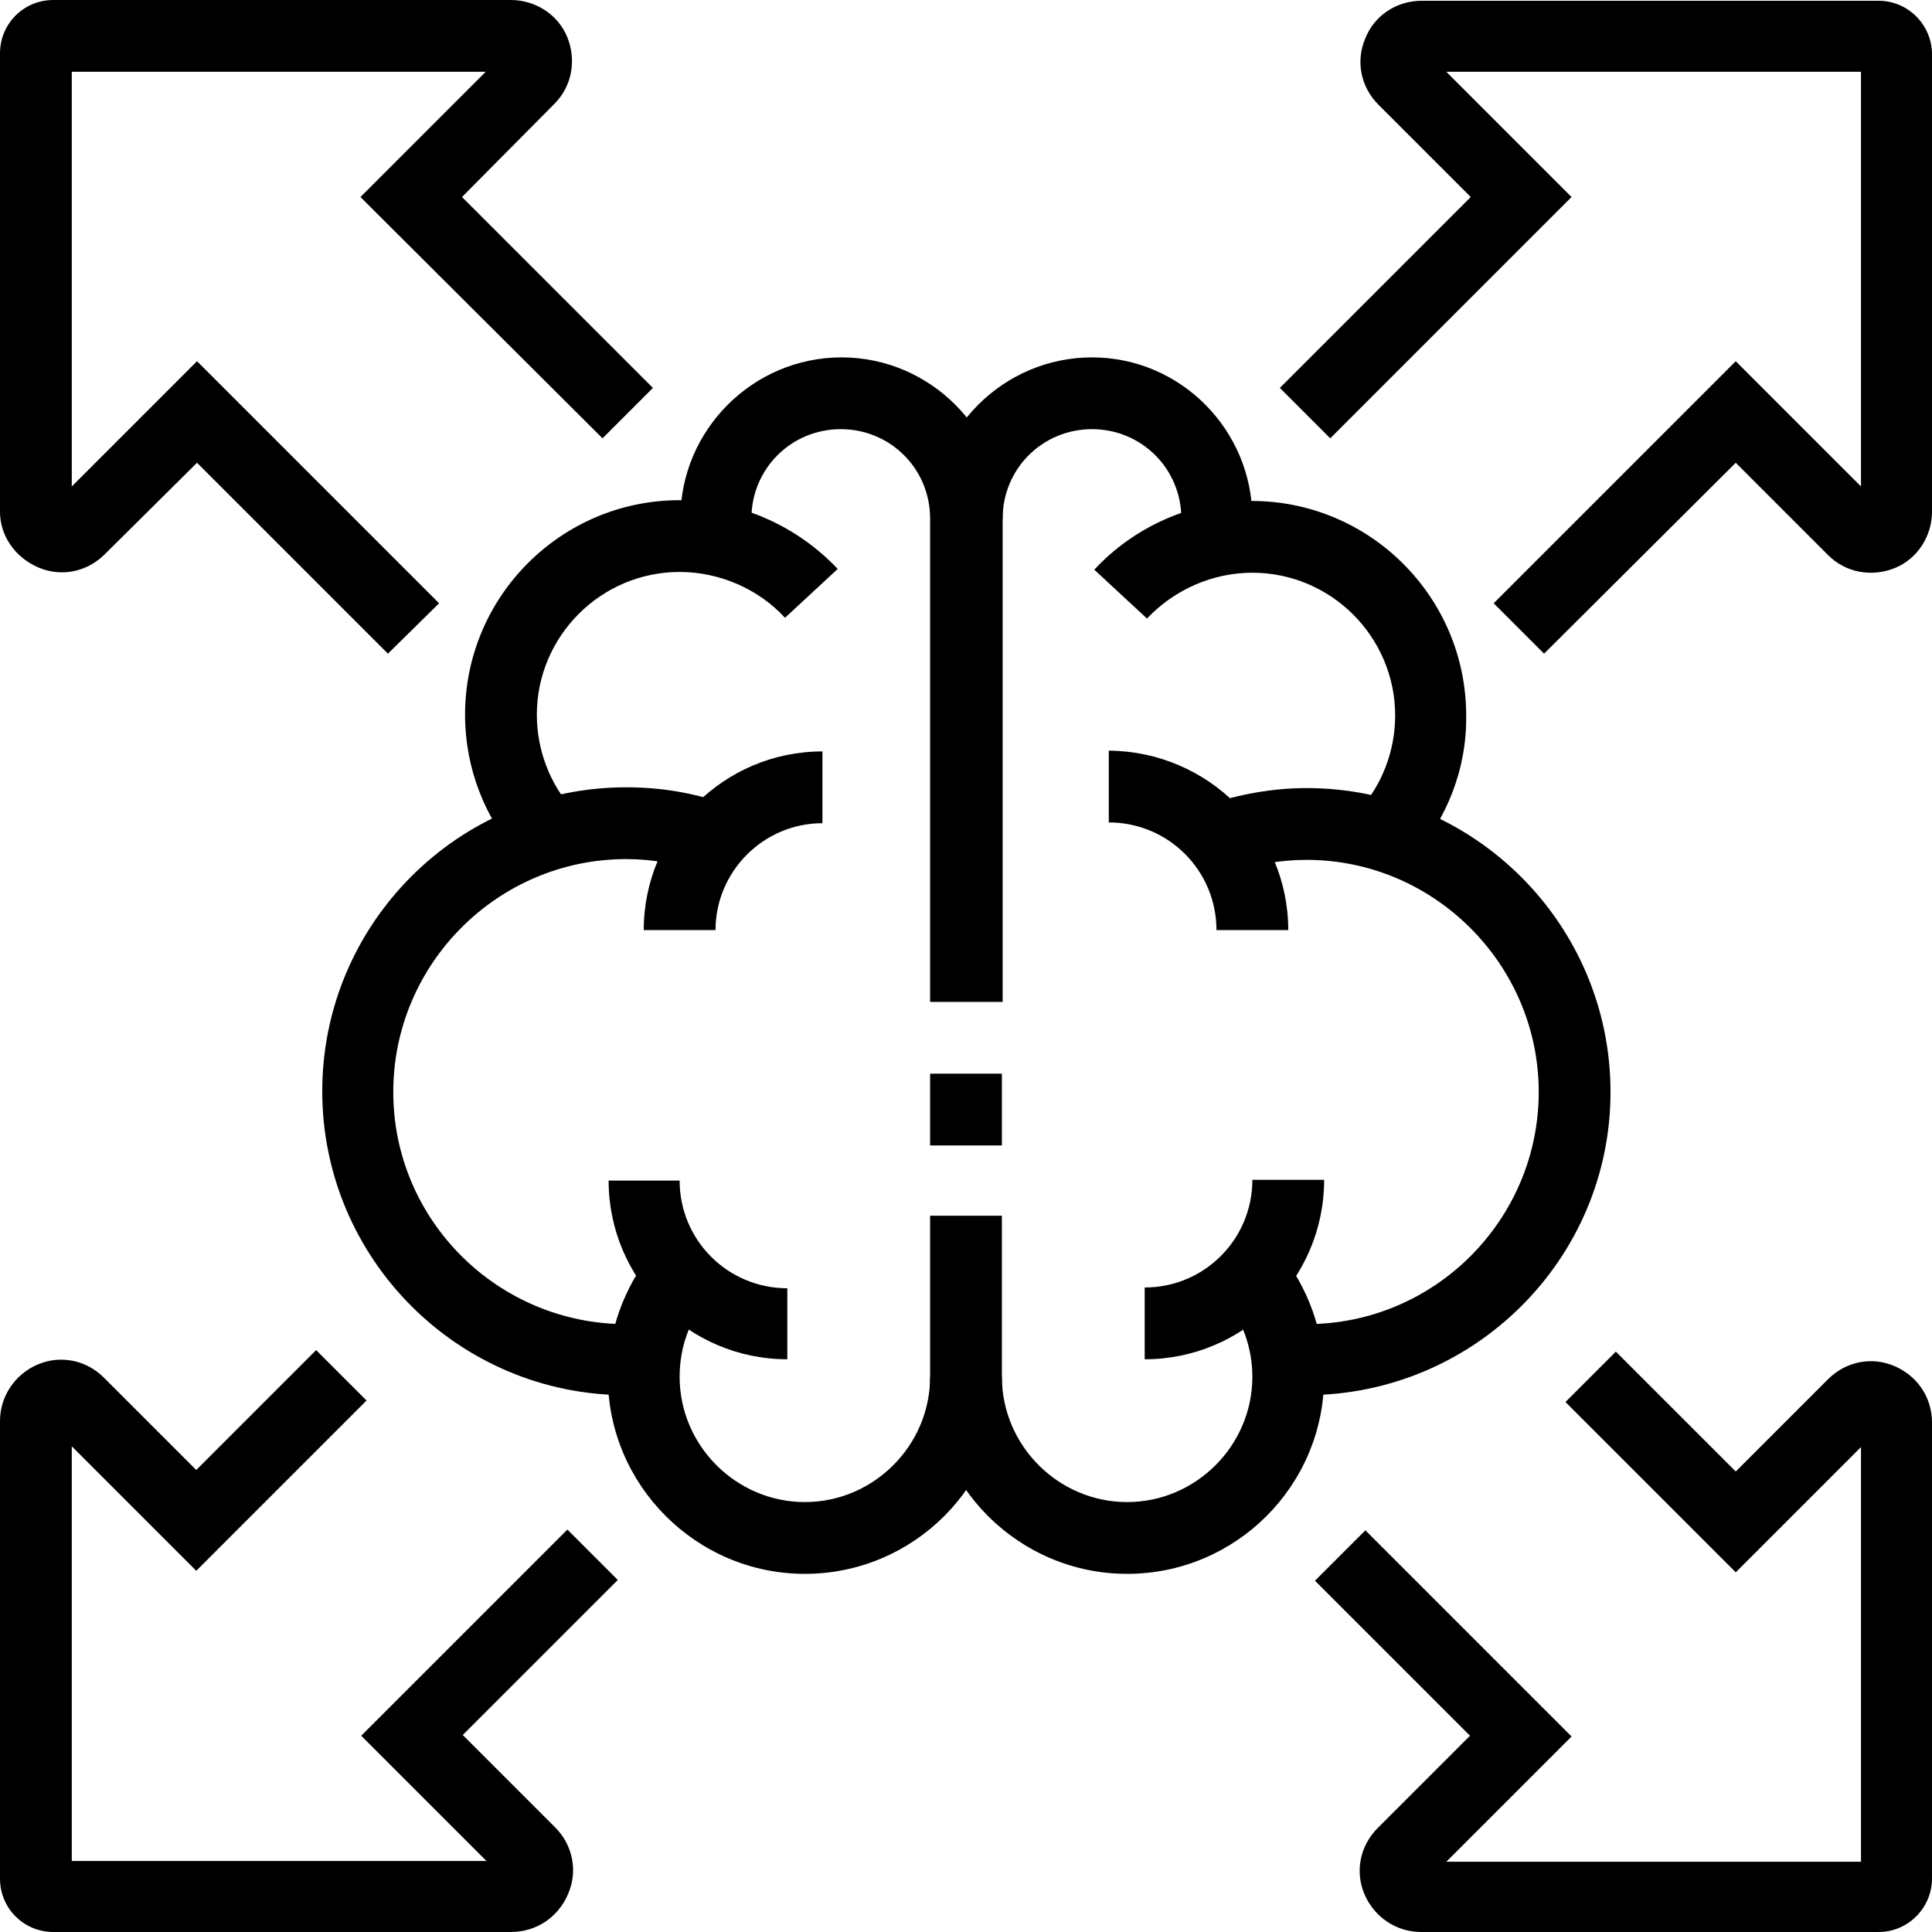
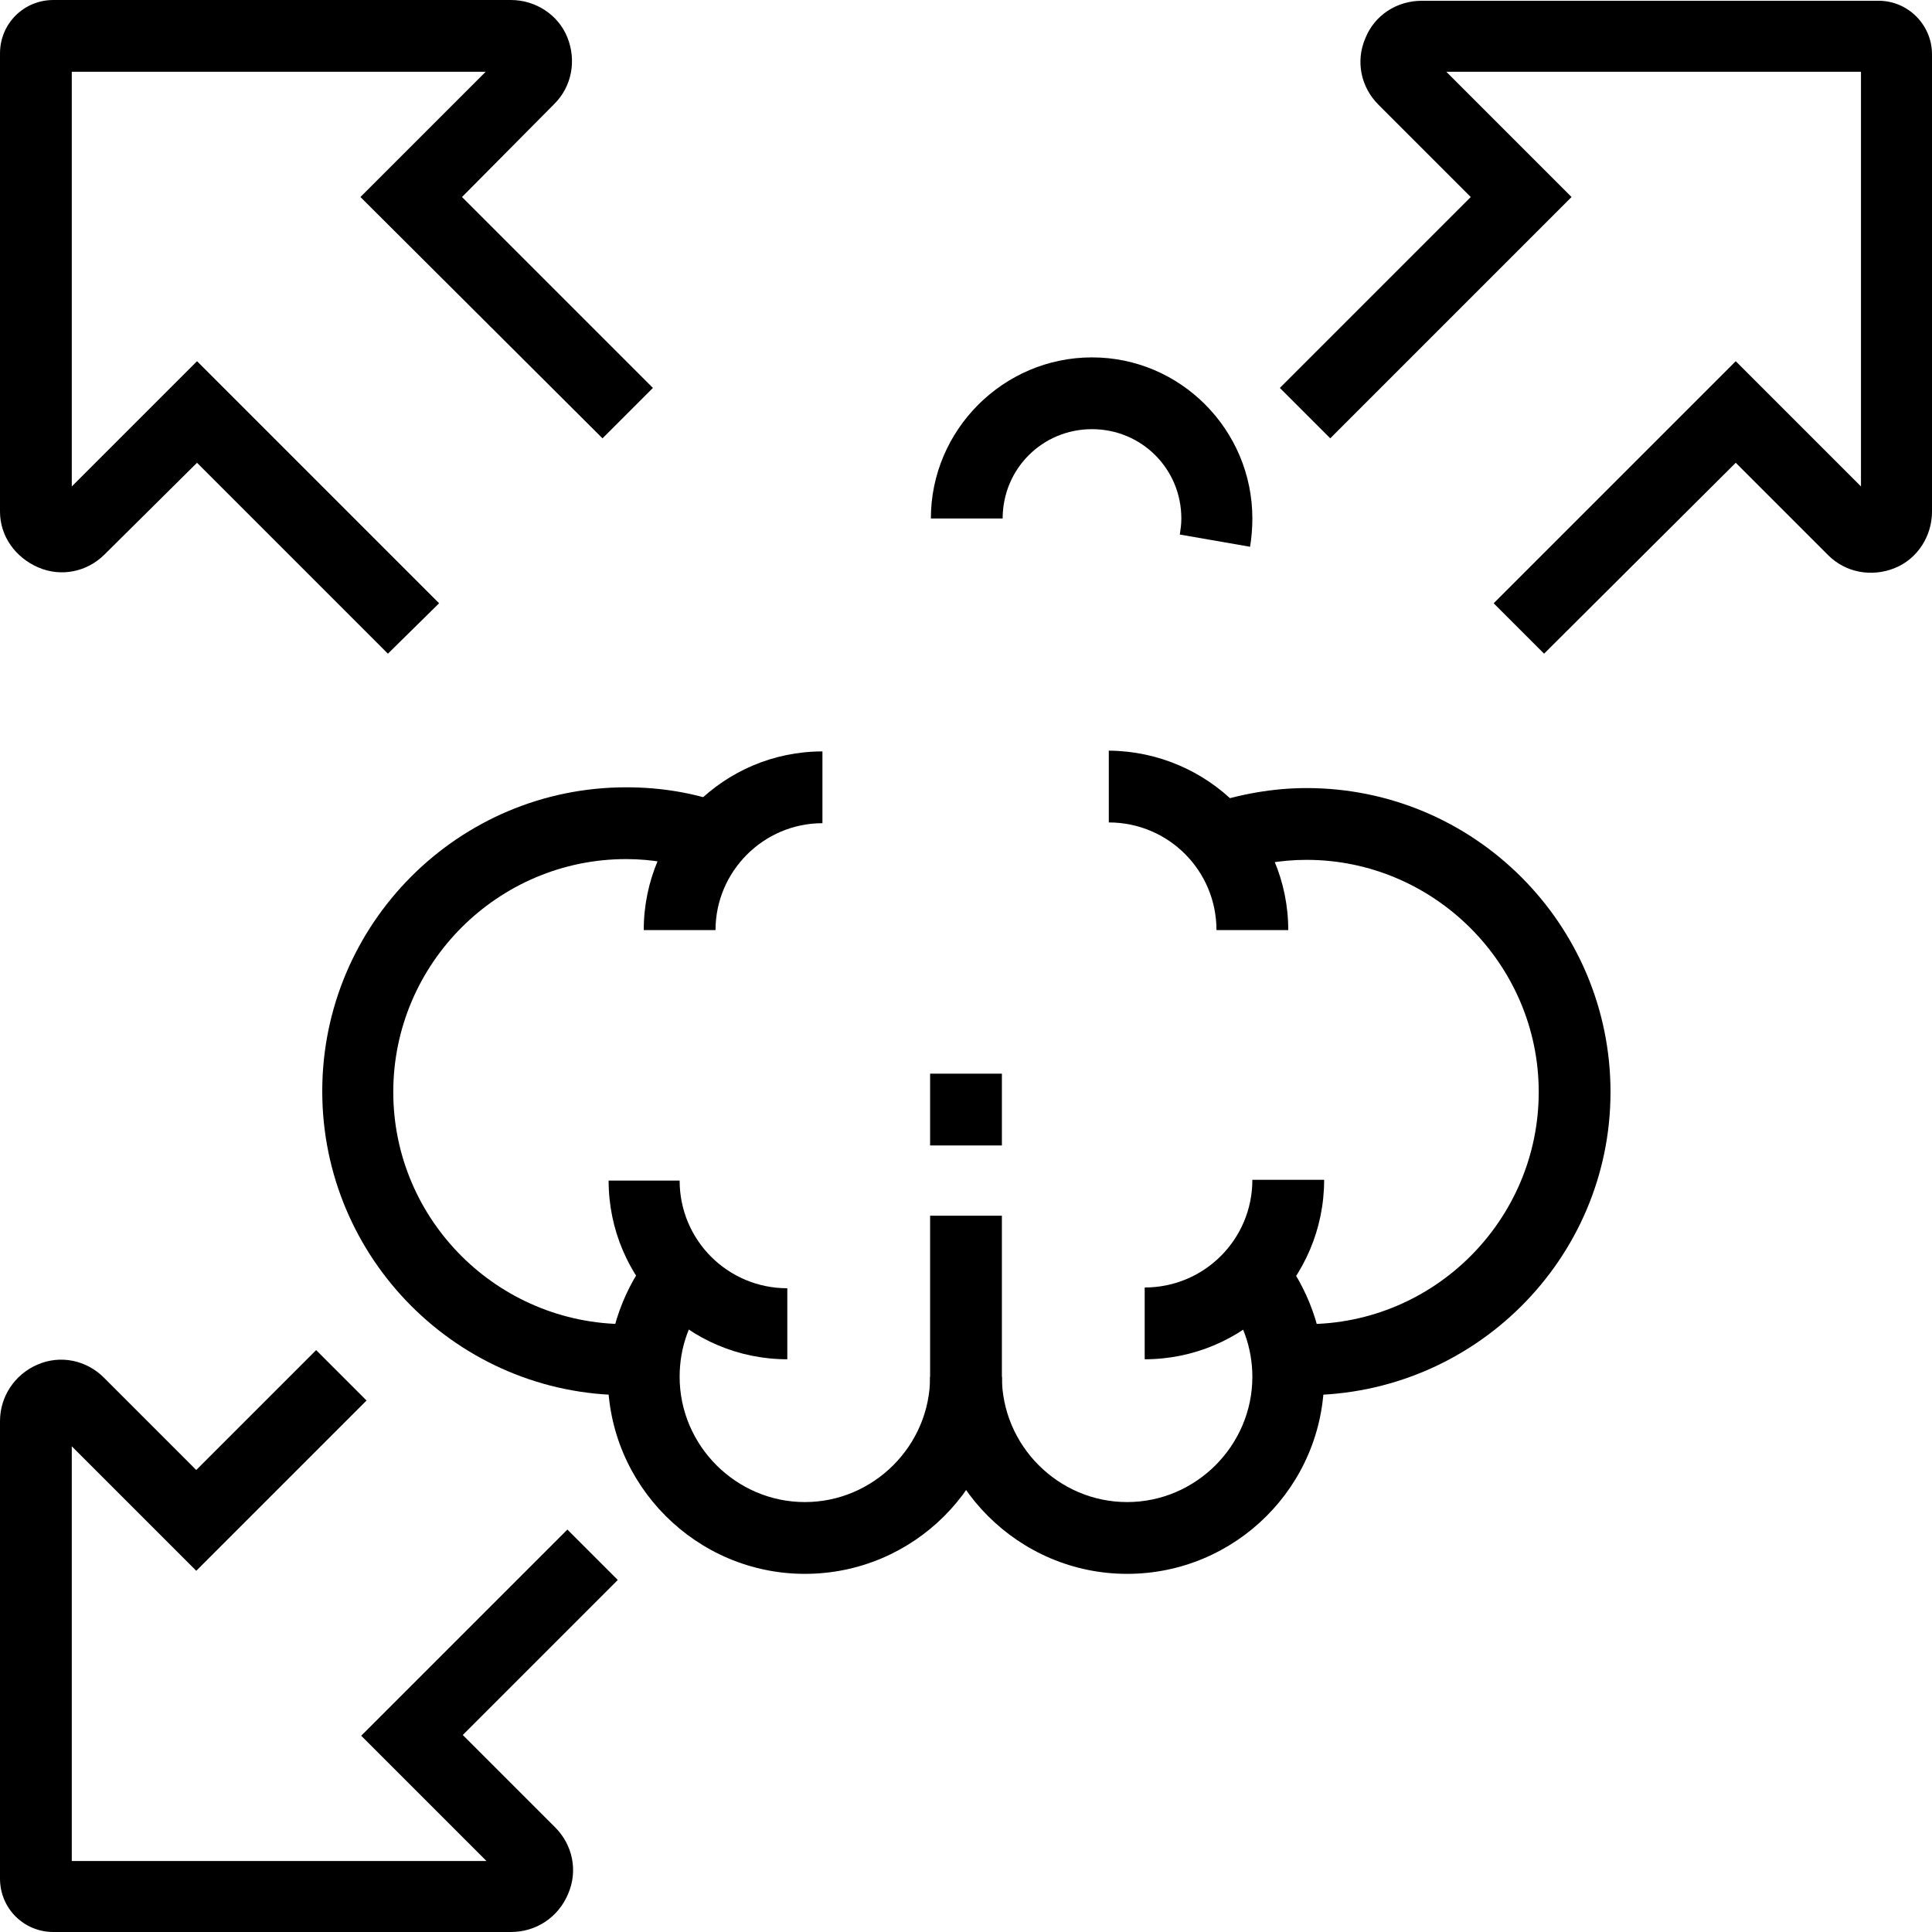
<svg xmlns="http://www.w3.org/2000/svg" version="1.1" id="Laag_2_00000157288380559685028930000009911634203895136435_" x="0px" y="0px" viewBox="0 0 253 253" style="enable-background:new 0 0 253 253;" xml:space="preserve">
  <g id="Laag_2-2">
    <g>
      <path d="M105.4,206.1c-14.2,0-25.8-11.6-25.8-25.8c0-5.9,2.1-11.7,5.8-16.3l7.3,5.9c-2.4,3-3.7,6.5-3.7,10.4 c0,9,7.4,16.4,16.4,16.4s16.4-7.4,16.4-16.4v-21.1h9.4v21.1C131.2,194.6,119.6,206.1,105.4,206.1L105.4,206.1z" />
-       <path d="M131.2,131.2h-9.4V67.9c0-6.5-5.2-11.7-11.7-11.7s-11.7,5.2-11.7,11.7c0,0.7,0.1,1.4,0.2,2.1l-9.2,1.6 c-0.2-1.2-0.3-2.4-0.3-3.7c0-11.6,9.5-21.1,21.1-21.1s21.1,9.5,21.1,21.1V131.2z" />
      <path d="M103.1,178c-12.9,0-23.4-10.5-23.4-23.4H89c0,7.8,6.3,14.1,14.1,14.1V178L103.1,178z" />
      <path d="M93.7,121.8h-9.4c0-12.9,10.5-23.4,23.4-23.4v9.4C100,107.8,93.7,114.1,93.7,121.8z" />
      <path d="M82,182.7c-22,0-39.8-17.9-39.8-39.8S60,103.1,82,103.1c4.5,0,8.8,0.7,13,2.2l-3.1,8.9c-3.2-1.1-6.5-1.7-9.9-1.7 c-16.8,0-30.5,13.7-30.5,30.5s13.7,30.4,30.5,30.4c0.7,0,1.4,0,2.2-0.1l0.7,9.3C83.9,182.7,82.9,182.7,82,182.7L82,182.7z" />
-       <path d="M68.1,112.4c-4.6-5.2-7.2-11.8-7.2-18.8c0-15.5,12.6-28.1,28.1-28.1c7.8,0,15.3,3.3,20.7,9l-6.9,6.4 c-3.5-3.8-8.6-6-13.8-6c-10.3,0-18.7,8.4-18.7,18.7c0,4.6,1.7,9.1,4.8,12.5L68.1,112.4z" />
      <path d="M147.6,206.1c-14.2,0-25.8-11.6-25.8-25.8h9.4c0,9,7.4,16.4,16.4,16.4s16.4-7.4,16.4-16.4c0-3.8-1.3-7.4-3.7-10.4l7.3-5.9 c3.7,4.6,5.8,10.4,5.8,16.3C173.4,194.6,161.8,206.1,147.6,206.1L147.6,206.1z" />
      <path d="M163.7,71.6l-9.2-1.6c0.1-0.7,0.2-1.3,0.2-2.1c0-6.5-5.2-11.7-11.7-11.7s-11.7,5.2-11.7,11.7h-9.4 c0-11.6,9.5-21.1,21.1-21.1S164,56.3,164,67.9C164,69.1,163.9,70.4,163.7,71.6L163.7,71.6z" />
      <path d="M149.9,178v-9.4c7.8,0,14.1-6.3,14.1-14.1h9.4C173.4,167.5,162.8,178,149.9,178L149.9,178z" />
      <path d="M168.7,121.8h-9.4c0-7.8-6.3-14.1-14.1-14.1v-9.4C158.2,98.4,168.7,108.9,168.7,121.8L168.7,121.8z" />
      <path d="M171,182.7c-1,0-1.9,0-2.8-0.1l0.7-9.3c0.7,0.1,1.4,0.1,2.2,0.1c16.8,0,30.4-13.7,30.4-30.4s-13.7-30.4-30.4-30.4 c-3.4,0-6.8,0.6-9.9,1.7l-3.1-8.9c4.2-1.4,8.6-2.2,13-2.2c22,0,39.8,17.9,39.8,39.8S193,182.7,171,182.7L171,182.7z" />
-       <path d="M184.9,112.4l-7-6.2c3.1-3.4,4.8-7.9,4.8-12.5c0-10.3-8.4-18.7-18.7-18.7c-5.2,0-10.2,2.2-13.8,6l-6.9-6.4 c5.3-5.7,12.8-9,20.6-9c15.5,0,28.1,12.6,28.1,28.1C192.1,100.6,189.5,107.3,184.9,112.4L184.9,112.4z" />
      <rect x="121.8" y="140.6" width="9.4" height="9.4" />
      <path d="M50.8,85.6l-25-25L13.7,72.6c-2.3,2.3-5.7,3-8.7,1.7S0,70.2,0,67V7c0-3.9,3.1-7,7-7h59.9c3.2,0,6.2,1.9,7.4,4.9 s0.6,6.4-1.7,8.7L60.5,25.8l25,25l-6.6,6.6L47.2,25.8L63.6,9.4H9.4v54.3l16.4-16.4l31.7,31.7L50.8,85.6L50.8,85.6z" />
      <path d="M202.2,85.6l-6.6-6.6l31.7-31.7l16.4,16.4V9.4h-54.3l16.4,16.4l-31.6,31.6l-6.6-6.6l25-25l-12.1-12.1 c-2.3-2.3-3-5.7-1.7-8.7c1.2-3,4.1-4.9,7.4-4.9H246c3.9,0,7,3.2,7,7v59.9c0,3.2-1.9,6.2-4.9,7.4s-6.4,0.6-8.7-1.7l-12.1-12.1 L202.2,85.6L202.2,85.6z" />
-       <path d="M246,253h-59.9c-3.2,0-6.1-1.9-7.4-4.9s-0.6-6.4,1.7-8.7l12.1-12.1l-20.3-20.3l6.6-6.6l27,27l-16.4,16.4h54.3v-54.3 l-16.4,16.4l-22.3-22.3l6.6-6.6l15.7,15.7l12.1-12.1c2.3-2.3,5.7-3,8.7-1.7s4.9,4.1,4.9,7.4V246C253,249.8,249.9,253,246,253 L246,253z" />
      <path d="M66.9,253H7c-3.9,0-7-3.1-7-7v-59.9c0-3.2,1.9-6.1,4.9-7.4s6.4-0.6,8.7,1.7l12.1,12.1l15.7-15.7l6.6,6.6l-22.3,22.3 L9.4,189.4v54.3h54.3l-16.4-16.4l27-27l6.6,6.6l-20.3,20.3l12.1,12.1c2.3,2.3,3,5.7,1.7,8.7C73.1,251.1,70.2,253,66.9,253 L66.9,253z" />
    </g>
  </g>
</svg>